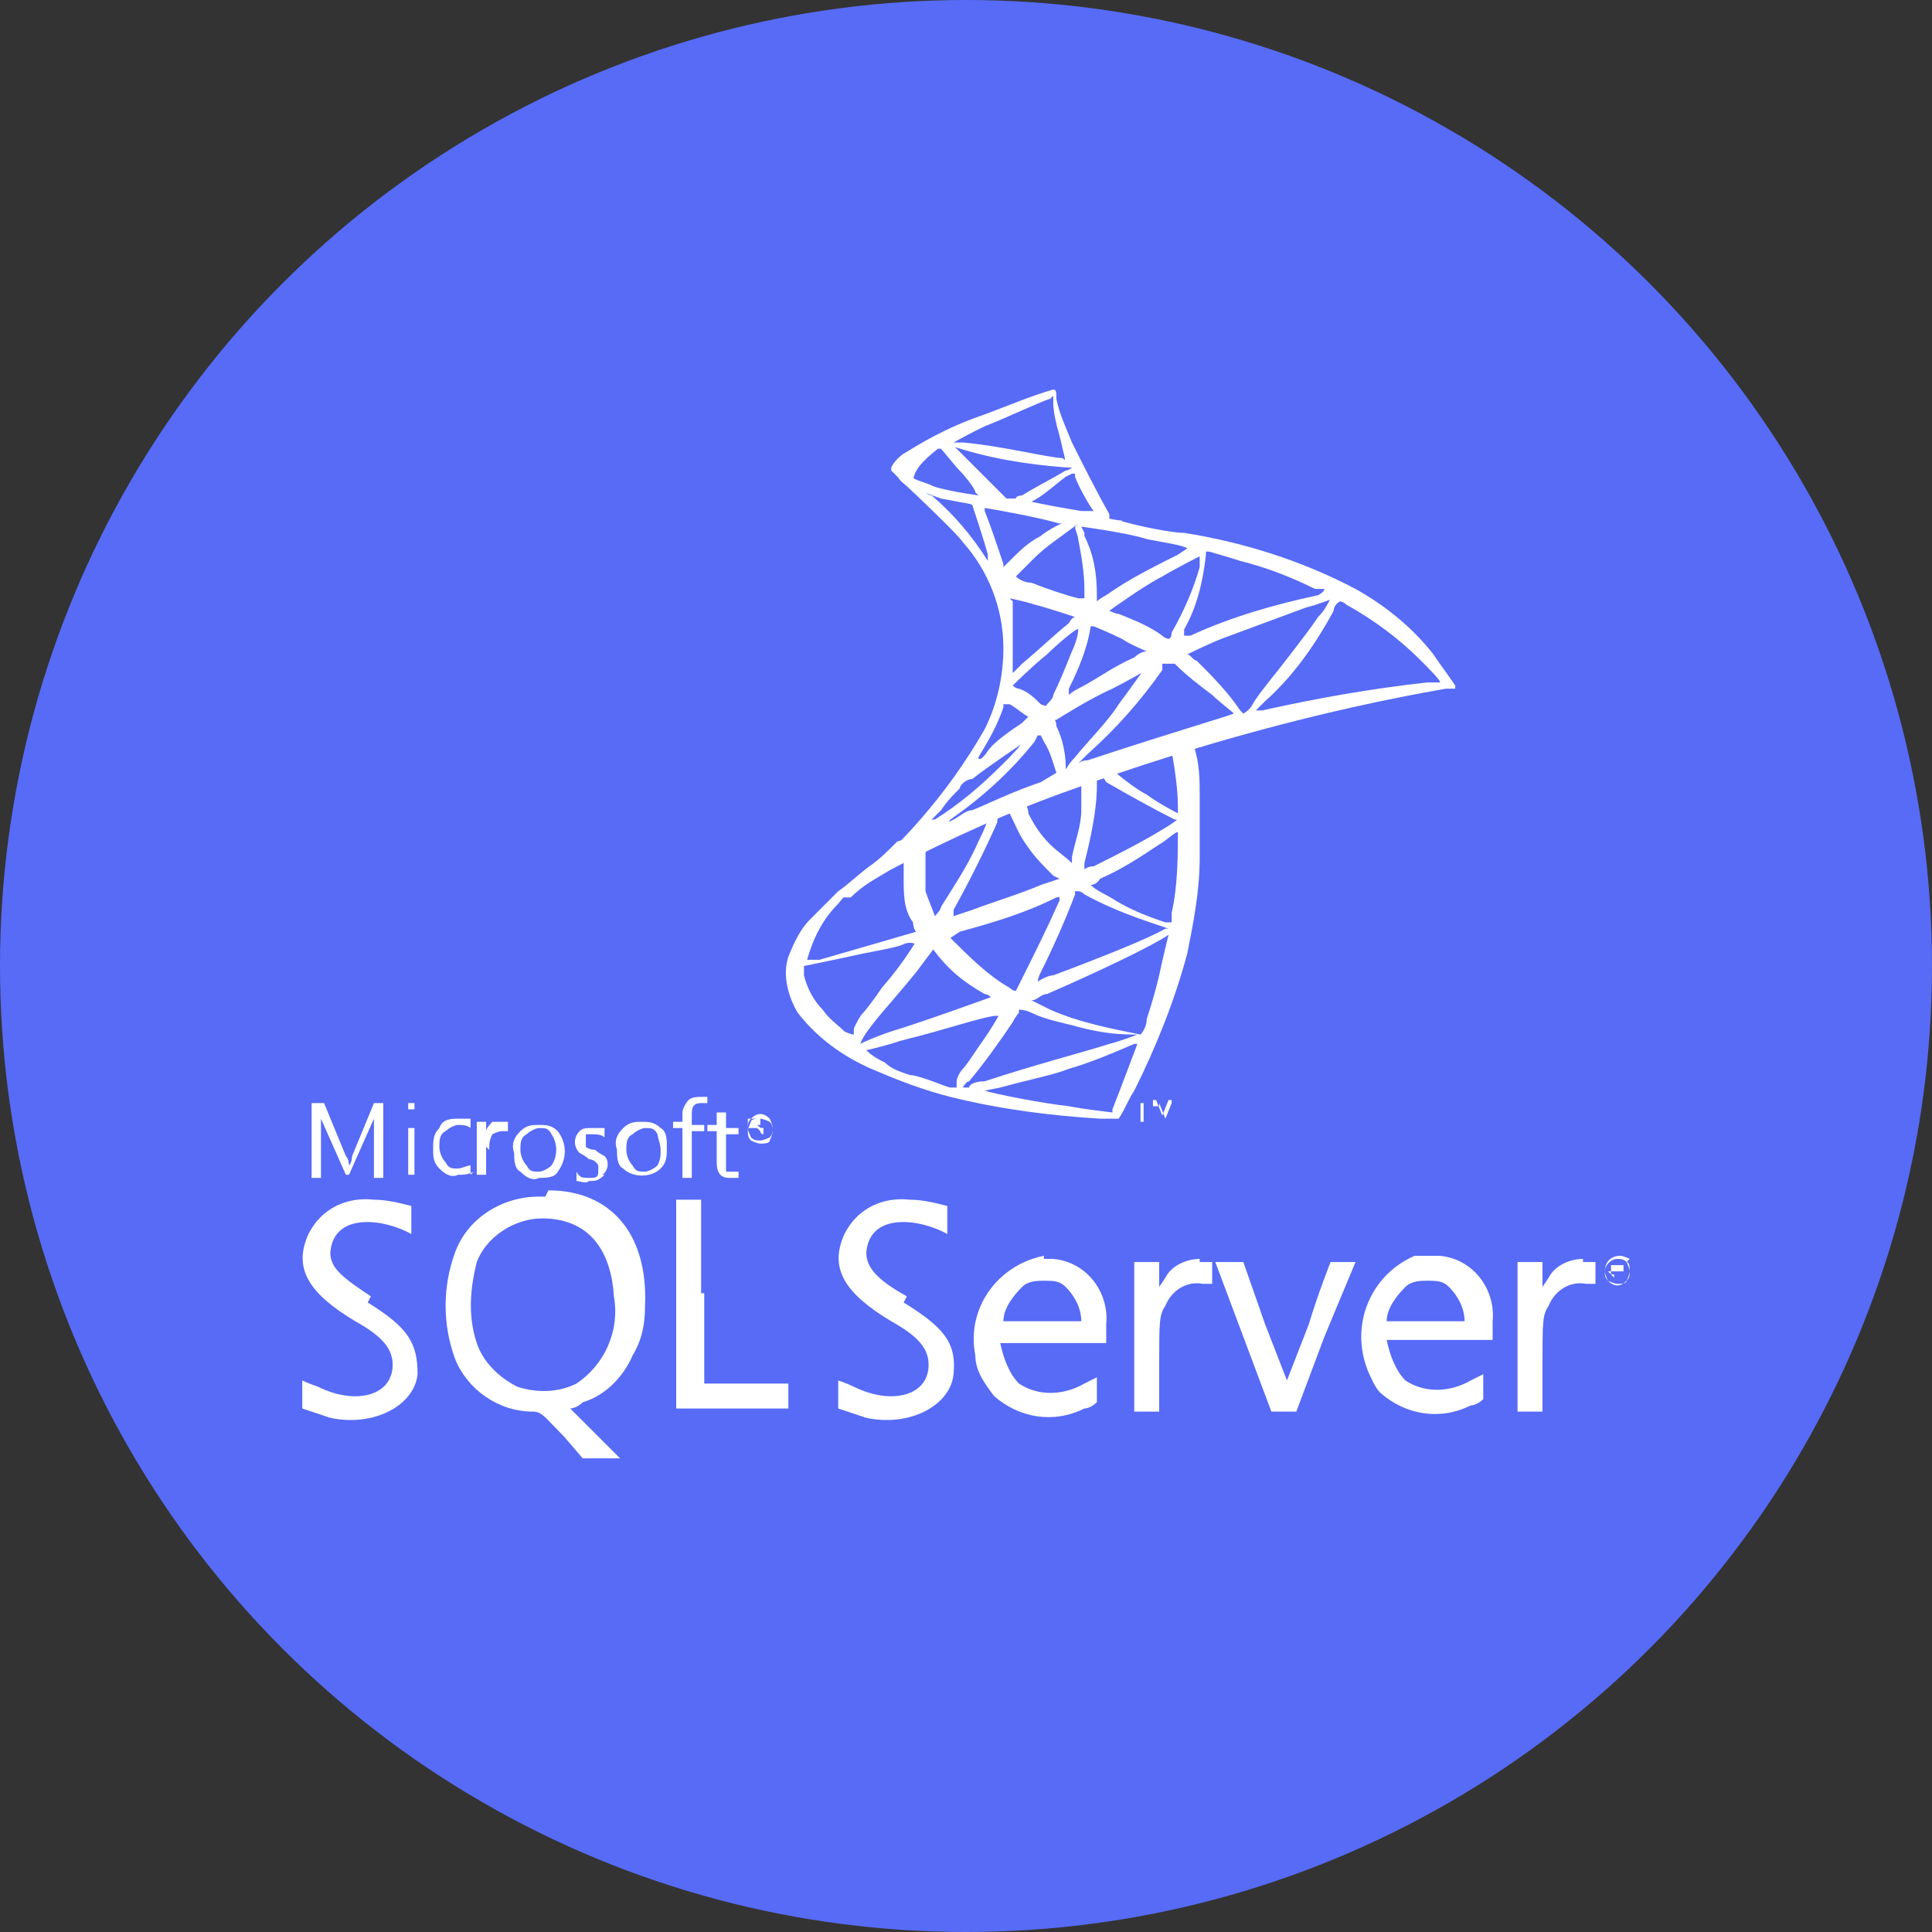
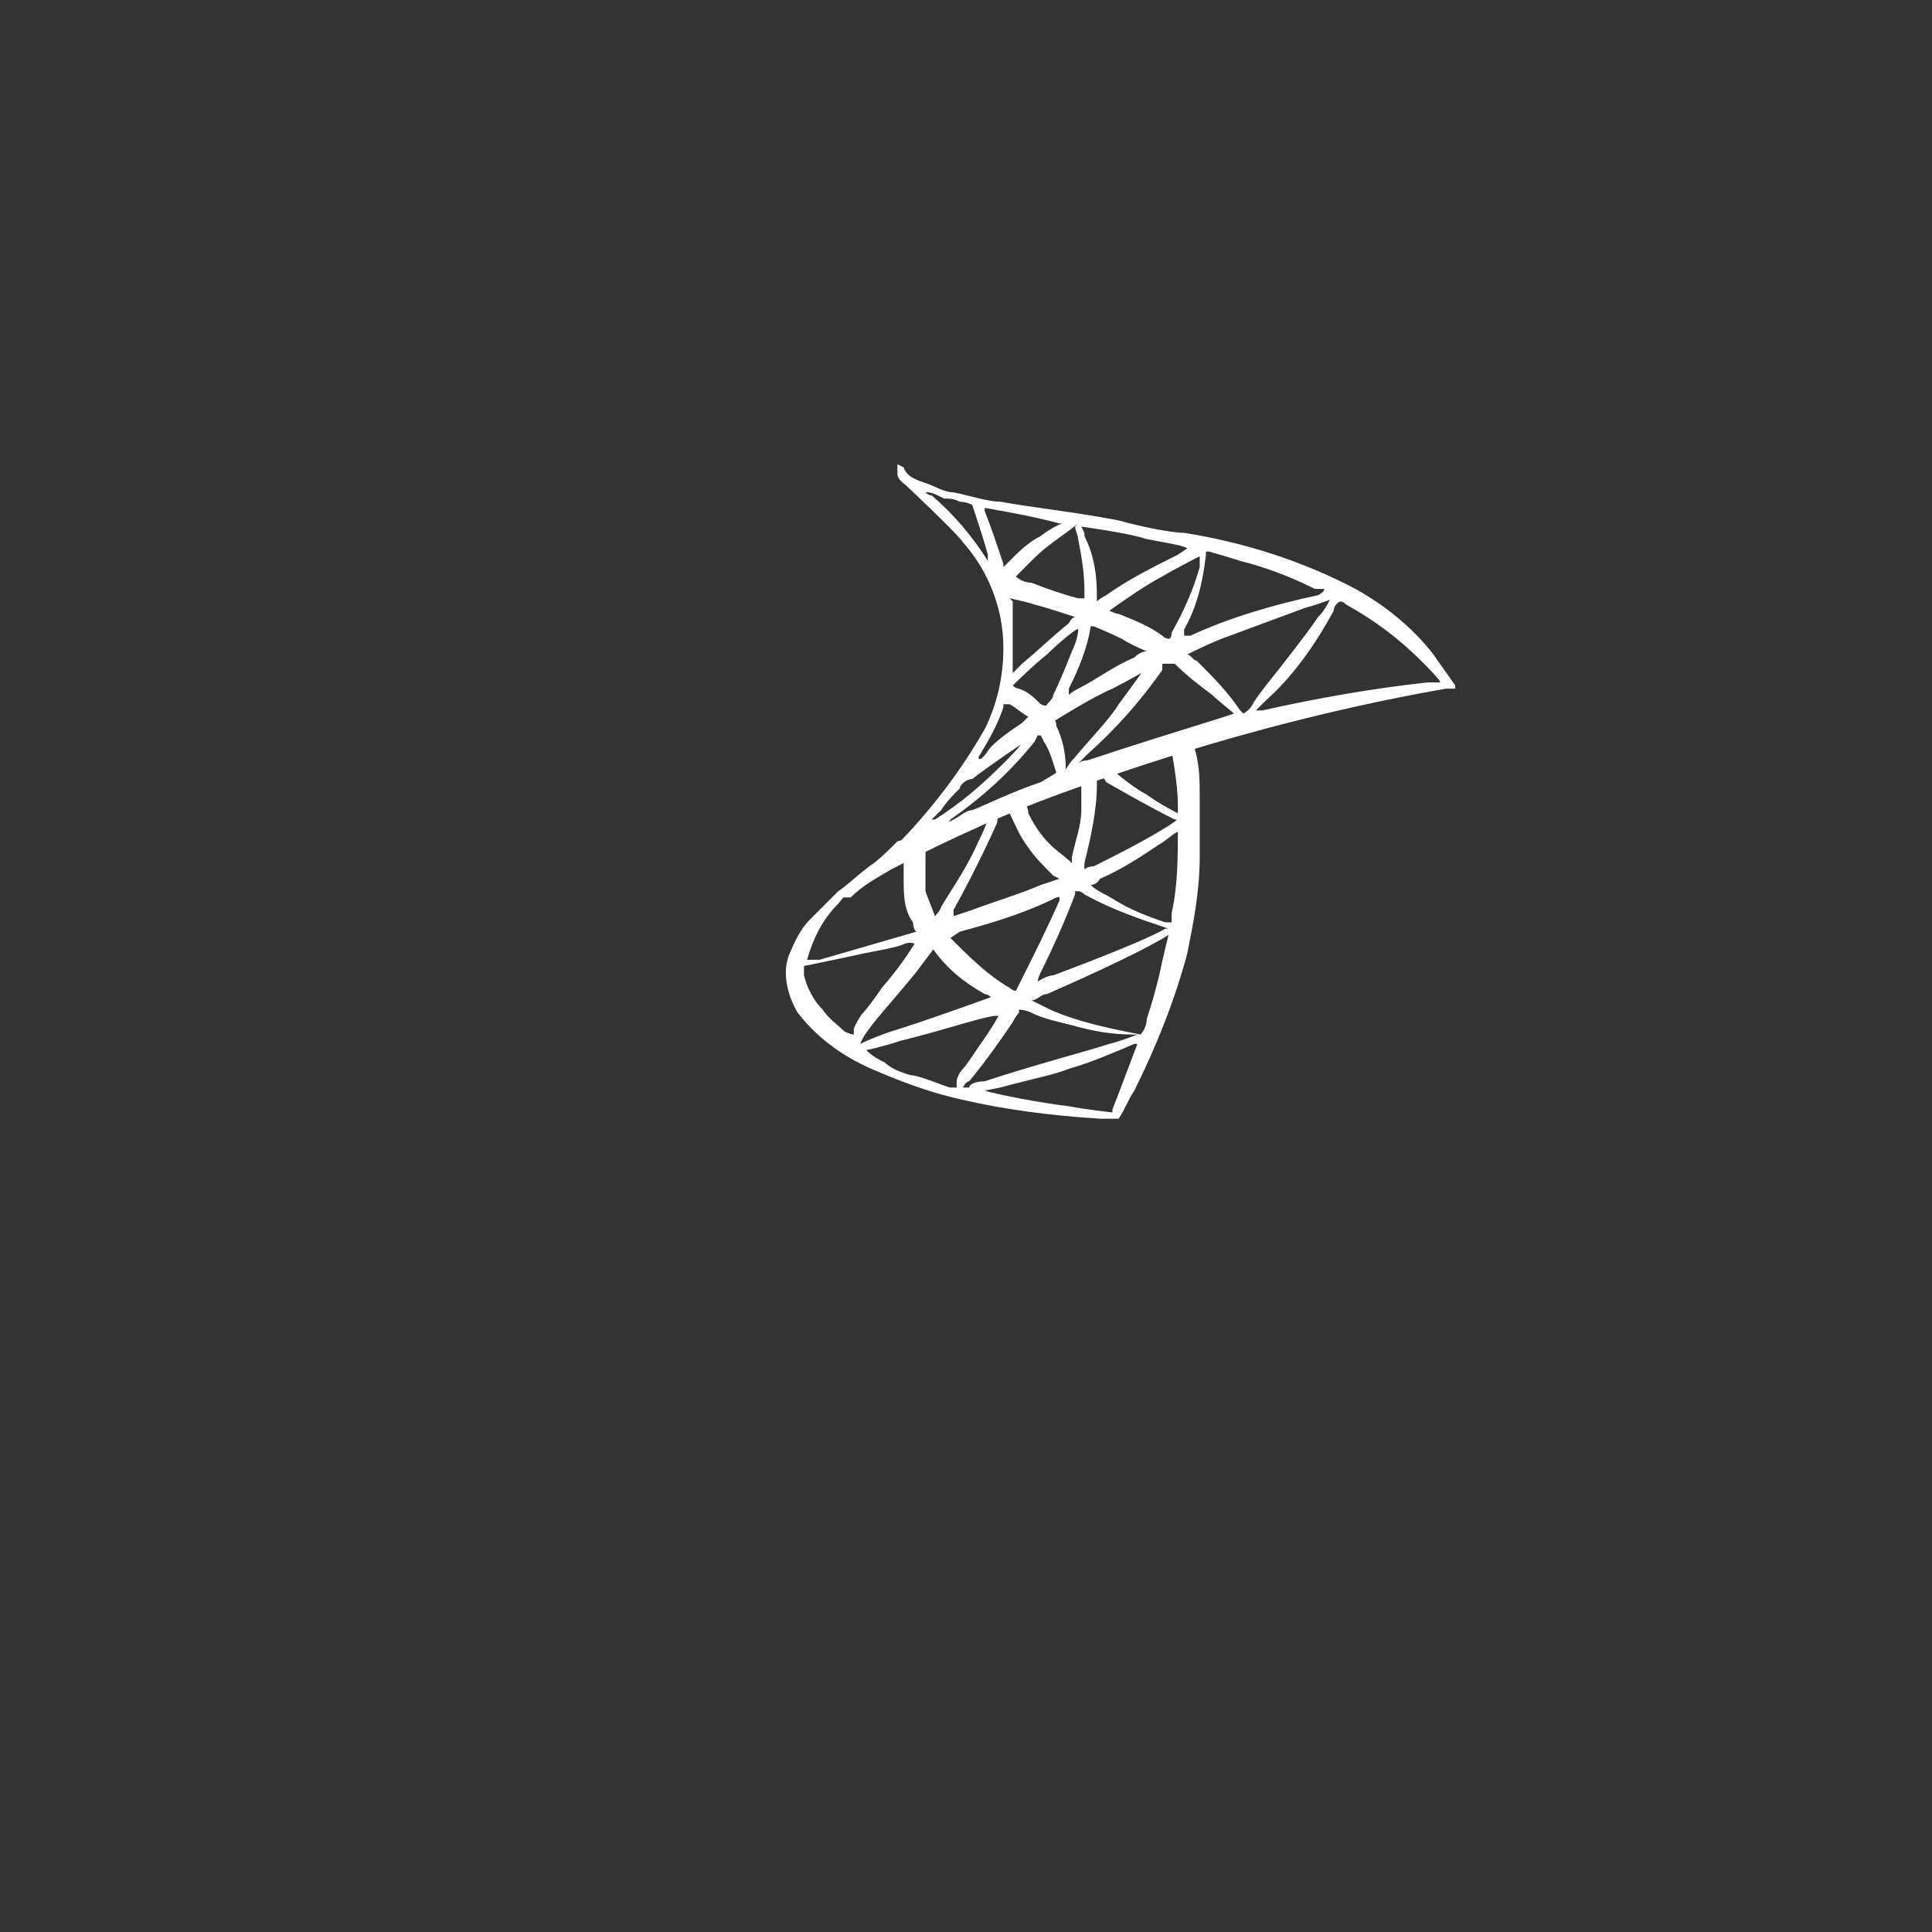
<svg xmlns="http://www.w3.org/2000/svg" viewBox="0 0 62 62">
  <rect x="0" y="0" width="62" height="62" fill="#333333" stroke="none" />
  <defs>
    <style>      .cls-1 {        fill: #fff;      }      .cls-2 {        fill: #576bf7;      }    </style>
  </defs>
  <g>
    <g id="Calque_1">
      <g id="Groupe_35239">
-         <circle id="Ellipse_2132" class="cls-2" cx="31" cy="31" r="31" />
        <g id="microsoft-sql-server-logo-svgrepo-com">
          <g id="Groupe_35209">
            <path id="Tracé_109738" class="cls-1" d="M38.7,23.4l-4.7,1.5-4.1,1.8-1.1.3c-.3.3-.6.6-.9.8-.4.3-.7.6-1,.8-.3.3-.6.6-.9.9-.3.3-.5.7-.7,1.2-.2.6,0,1.3.3,1.8.7.9,1.6,1.5,2.6,1.9.7.3,1.5.6,2.3.8,1.6.4,3.2.6,4.8.7.2,0,.4,0,.6,0,.2-.3.3-.6.5-.9.7-1.4,1.3-2.9,1.7-4.4.2-1,.4-2,.4-3.1,0-.3,0-1.5,0-1.9,0-.6,0-1.1-.2-1.7,0,0,0,0,0-.1.2,0,.4-.1.6-.2v-.3h-.1ZM37.6,24.1c.1.6.2,1.2.2,1.8,0,0,0,.2,0,.2,0,0-.6-.3-1-.6-.4-.2-1-.7-1.1-.8,0,0,0,0,.3-.1.5-.2,1.7-.5,1.7-.5ZM35.2,24.9c.1,0,.2,0,.3.2.7.4,1.4.8,2.2,1.2.1,0,.1,0-.2.2-.8.5-1.6.9-2.4,1.3-.2,0-.3.1-.3.1,0,0,0-.1,0-.2.2-.8.4-1.7.4-2.5q0-.4,0-.4s0,0,0,0h0ZM34.7,25c0,.3,0,.7,0,1,0,.5-.2,1-.3,1.5,0,0,0,.2,0,.2-.2-.2-.5-.4-.7-.6-.3-.3-.5-.6-.7-1,0-.2-.1-.3-.2-.5,0,0,1.9-.8,2-.7h0ZM32.4,26s0,0,0,0c0,0,0,0,0,.1.2.4.3.7.6,1.1.2.3.5.6.8.9,0,0,.2.1.2.1s0,0-.6.2c-.7.3-1.4.5-2.2.8l-.6.2s0,0,0-.2c.5-.9,1-1.9,1.4-2.8,0-.2.1-.3.1-.3,0,0,0,0,0,0,0,0,0,0,0,0h0ZM31.7,26.3c-.1.3-.2.5-.3.7-.3.7-.7,1.3-1.2,2.1,0,.1-.2.3-.2.3s0,0,0,0c-.1-.3-.2-.5-.3-.8,0-.4,0-.7,0-1.1,0-.2,0-.2.1-.3.5-.2,1.9-.9,1.9-.9h0ZM37.8,26.5h0c0,1,0,1.9-.2,2.8,0,.1,0,.3,0,.3s-.1,0-.2,0c-.6-.2-1.1-.4-1.6-.7-.3-.2-.6-.3-.8-.5,0,0,.2,0,.3-.2.7-.3,1.3-.7,1.9-1.1.2-.1.5-.4.6-.4h0ZM29,27.6s0,0,0,.2c0,0,0,.3,0,.4,0,.5,0,1,.3,1.4,0,0,0,.2.1.3,0,0-2.4.7-3.1.9h-.4c0,.1,0,.1,0,0,.2-.7.5-1.3,1-1.8.3-.4.7-.7,1.2-.9.4-.2.9-.5,1-.5,0,0,0,0,0,0h0ZM34.6,28.6c0,0,.1,0,.2.1.9.5,1.8.8,2.7,1.1h0s-.1,0-.1,0c-.5.3-2,.9-3.6,1.5-.2,0-.5.2-.5.2,0,0,0,0,0,0,0,0,0-.1.1-.3.4-.8.8-1.7,1.1-2.5,0,0,0-.1,0-.1h0ZM34,28.7c0,0,0,.1,0,.2-.4.9-.8,1.7-1.2,2.5-.1.2-.2.4-.2.4s-.1,0-.2-.1c-.7-.4-1.3-1-1.9-1.6h0c0,0,.3-.2.3-.2,1.1-.3,2.1-.6,3.1-1.1.1,0,.3-.1.3-.1h0ZM37.5,30h0c0,0-.2.8-.3,1.3-.1.4-.2.8-.4,1.4,0,.3-.2.5-.2.5,0,0,0,0,0,0-1-.2-2-.4-2.9-.8-.2-.1-.6-.3-.6-.3.2,0,.3-.2.5-.2,1.6-.7,3.3-1.5,3.9-1.9,0,0,0,0,.1,0h0ZM29.4,30.2s-.4.7-1.1,1.5c-.2.3-.5.7-.6.8s-.2.3-.3.5v.2c-.1,0-.3-.1-.3-.1-.2-.2-.5-.4-.7-.7-.3-.3-.5-.7-.6-1.1,0-.2,0-.3,0-.3,0,0,1-.2,1.9-.4.5-.1,1.1-.2,1.3-.3s.4,0,.4,0h0ZM29.8,30.4h.1c.5.7,1,1.1,1.7,1.5,0,0,.1,0,.2.1,0,0-2.2.8-3.2,1.1-.6.2-1,.4-1,.4,0,0,0,0,0,0h0s.1-.2.1-.2c.3-.5.8-1,1.7-2.1l.6-.8ZM32.7,32.4s.2,0,.4.1c.4.2.9.3,1.3.4.7.2,1.3.3,2,.3,0,0,.1,0,.1,0s-.5.2-.9.3c-.6.2-2.5.7-4,1.2-.3,0-.5.1-.5.2,0,0-.1,0-.2,0,0,0,.1-.2.2-.2.5-.6,1-1.3,1.4-1.9.1-.2.2-.3.2-.3h0ZM32.1,32.5s-.2.4-.7,1.1c-.2.3-.4.6-.5.7s-.2.3-.2.4v.2c-.1,0-.2,0-.2,0-.1,0-1-.4-1.3-.4-.3-.1-.6-.2-.8-.4-.2-.1-.4-.2-.6-.4,0,0,.5-.1,1.1-.3,1.6-.4,2.4-.7,3-.8,0,0,.1,0,.2,0h0ZM36.5,33.5h0s-.6,1.6-.8,2.1c0,.1,0,.1,0,.1,0,0-.9-.1-1.4-.2-.9-.1-2.4-.4-2.7-.5h0s.5-.1.5-.1c1.1-.3,1.7-.4,2.2-.6.7-.2,1.4-.5,2.1-.8,0,0,.2,0,.2,0h0Z" />
-             <path id="Tracé_109739" class="cls-1" d="M33.8,12.5c-.7.2-1.4.5-2.2.8-.9.3-1.7.7-2.5,1.2-.2.1-.4.3-.5.5,0,0,0,0,0,.1l.5.5,1.1.4,2.7.5,3.1.5v-.3s0,0,0,0h-.4c0,0,0-.2,0-.2-.4-.7-.9-1.7-1.2-2.3-.2-.5-.4-.9-.5-1.4,0-.2,0-.3-.1-.3h0ZM33.8,12.7h0s0,0,0,.2c0,.5.2,1,.3,1.5.1.4.1.4,0,.3-.4,0-2-.4-3.2-.5-.2,0-.3,0-.3,0s.9-.5,1.2-.6c.5-.2,1.8-.8,1.9-.8h0ZM30.4,14.3h.1c1.2.4,2.4.6,3.7.7h.2c0,0-.1.1-.2.1-.5.3-1.1.6-1.4.8,0,0-.2,0-.2.1,0,0,0,0-.2,0h-.1s-.4-.4-.4-.4c-.6-.6-1.1-1.1-1.3-1.3l-.2-.2ZM30.2,14.4l.5.6c.3.3.6.7.6.8,0,0,0,0,.1.1,0,0-.7-.1-1.1-.2s-.5-.1-.8-.2h-.2c0-.4.3-.7.8-1.1h0ZM34.5,15.2s0,0,0,.1c.1.3.5,1,.6,1.1,0,0,0,0-.4,0-1.2-.2-1.6-.3-1.6-.3,0,0,0,0,0,0,.4-.2.7-.5,1.1-.8,0,0,.2-.1.2-.1s0,0,0,0h0Z" />
            <path id="Tracé_109740" class="cls-1" d="M28.8,14.9c0,0,0,.2,0,.3,0,.2.2.3.3.4,0,0,1.6,1.5,1.8,1.8.8.9,1.3,2.1,1.3,3.4,0,.9-.2,1.8-.6,2.6-1.2,2.1-2.8,3.9-4.7,5.4h.4c.4-.4.8-.6,1.3-.9,1.9-1,3.9-1.9,5.9-2.6,3.9-1.4,7.9-2.5,11.9-3.2h.3c0,0,0-.1,0-.1-.2-.3-.5-.7-.7-1-.7-.9-1.6-1.6-2.5-2.1-1.7-.9-3.6-1.5-5.5-1.8-.4,0-1.4-.2-2.1-.4-1.6-.3-2.7-.4-3.8-.6-.4,0-1-.2-1.5-.3-.3,0-.6-.2-.9-.3-.3-.1-.6-.2-.7-.5ZM29.7,15.8s0,0,.1,0c.1,0,.3.1.5.2.2,0,.3,0,.5.1.2,0,.4.1.4.1,0,0,.4,1.2.5,1.6,0,.2,0,.3,0,.3,0,0,0,0,0-.1-.5-.8-1.1-1.5-1.8-2.1,0,0-.1,0-.2-.1h0ZM31.4,16.3c0,0,.1,0,.2,0,.6.1,1.7.3,2.4.5,0,0,.1,0,.2,0,0,0,0,0-.1,0-.1,0-.6.3-.7.4-.4.2-.7.5-1,.8-.1.1-.2.2-.2.2,0,0,0,0,0-.1-.2-.6-.4-1.2-.6-1.7,0,0,0-.1,0-.2,0,0,0,0,0,0h0ZM34.5,16.9c0,.1.1.3.1.4.1.5.2,1.1.2,1.6,0,.1,0,.3,0,.3h0s-.2,0-.2,0c-.4-.1-1-.3-1.5-.5-.3,0-.5-.2-.5-.2.2-.2.4-.4.6-.6.4-.4.9-.7,1.4-1.1h0ZM34.7,16.9s1.5.2,2.1.4c.5.1,1.2.2,1.3.3,0,0,0,0-.3.2-.8.4-1.6.8-2.3,1.3-.2.1-.3.2-.3.2,0,0,0-.2,0-.2,0-.7-.1-1.3-.4-1.9,0,0,0,0,0-.1h0ZM38.5,17.7c0,.2,0,.3,0,.5-.2.7-.5,1.4-.9,2.1,0,0,0,.2-.1.2,0,0-.1,0-.2-.1-.4-.3-.9-.5-1.4-.7-.1,0-.3-.1-.3-.1,0,0,1.1-.8,1.7-1.1.5-.3,1.3-.7,1.3-.7h0ZM38.8,17.7s.7.2,1,.3c.8.2,1.6.5,2.4.9h.3c0,.1-.2.2-.2.2-1.4.3-2.8.7-4.1,1.3-.1,0-.2,0-.2,0,0,0,0-.1,0-.2.4-.7.6-1.5.7-2.4,0,0,0-.1,0-.1h0ZM32.4,19.2s.5.1.8.2c.4.1,1.3.4,1.3.4,0,0-.1,0-.2.2-.5.4-.9.8-1.5,1.3-.2.2-.3.3-.3.3,0,0,0,0,0,0,0-.7,0-1.4,0-2.1,0,0,0-.2,0-.2ZM42.7,19.2c-.1.2-.2.4-.4.6-.2.3-.5.7-1.2,1.6-.4.5-.8,1-.9,1.2s-.3.3-.3.3c0,0,0,0-.1-.1-.4-.6-.9-1.1-1.4-1.6-.1,0-.2-.2-.3-.2,0,0,0,0,0,0,0,0,.6-.3,1.1-.5.8-.3,1.9-.7,2.7-1,.4-.1.9-.3.9-.3h0ZM43,19.3c0,0,.1,0,.2.1.9.5,1.7,1.1,2.4,1.8.2.2.7.7.6.7s-.2,0-.4,0c-1.8.2-3.5.5-5.3.9-.1,0-.2,0-.2,0s.1-.1.3-.3c.9-.8,1.6-1.8,2.2-2.9,0-.2.2-.3.2-.3h0ZM35.1,20.1s.5.2.9.4c.3.2.8.4.8.4,0,0-.2,0-.4.2-.7.3-1.2.7-1.8,1-.2.1-.3.2-.3.2s0,0,0-.2c.3-.6.6-1.3.7-2,0,0,0,0,0,0h0ZM34.6,20.2c0,.2-.1.5-.2.7-.2.5-.4,1-.6,1.4,0,.1-.1.2-.2.3h0c0,.1-.2,0-.2,0-.2-.2-.4-.4-.7-.5,0,0-.1,0-.2-.1,0,0,.6-.6,1.1-1,.3-.3,1-.9,1-.8h0ZM37.5,21.3h.2c.4.4.8.7,1.2,1,.2.2.6.5.7.6h0s-.3.1-.3.1c-1.6.5-2.9.9-4.4,1.4-.2,0-.3.1-.3.1s0,0,.3-.3c.9-.8,1.7-1.7,2.4-2.7v-.2ZM36.7,21.5s-.5.7-.8,1.1c-.3.5-1,1.2-1.4,1.7-.2.2-.3.4-.3.4s0,0,0-.1c0-.4-.1-.9-.3-1.3,0-.2-.1-.2,0-.2,0,0,1.1-.7,1.8-1,.4-.2,1.1-.6,1.1-.6h0ZM32.2,22.6c0,0,.1,0,.2,0,.2.1.4.3.6.4,0,0-.1.1-.2.2-.3.2-.9.6-1.1.9s-.3.3-.3.2c.3-.5.6-1,.8-1.6,0,0,0-.1,0-.2h0ZM33.4,23.6s0,0,.1.2c.2.3.3.7.4,1h0c0,0-.5.3-.5.3-.9.3-1.7.7-2.2.9-.2,0-.4.2-.6.3s-.3.2-.3.2.1,0,.2-.2c1-.7,1.9-1.5,2.7-2.5,0,0,.1-.2.1-.2h0ZM32.9,23.7c-.2.3-.4.5-.7.8-.7.7-1.4,1.3-2.2,1.8h-.2c0,.1,0,.1.4-.3.2-.3.4-.5.6-.7,0-.1.2-.3.4-.3.5-.4,1.7-1.2,1.7-1.2h0Z" />
          </g>
-           <path id="Tracé_109741" class="cls-1" d="M17.5,38.4c0,0-.1,0-.2,0-1.2,0-2.3.7-2.7,1.8-.4,1.1-.4,2.3,0,3.4.4,1,1.4,1.7,2.5,1.7.3,0,.4.2,1,.8l.6.7h1.2l-.8-.8c-.3-.3-.5-.5-.8-.8,0,0,.2,0,.4-.2.7-.2,1.3-.8,1.6-1.5.3-.5.4-1,.4-1.6.1-2.3-1.1-3.7-3.1-3.7h0ZM18.5,44.4c-.6.3-1.3.3-1.9.1-.6-.3-1.1-.8-1.3-1.4-.3-.9-.2-1.8,0-2.6.3-.8,1.2-1.4,2.1-1.4,1.4,0,2.2.9,2.3,2.5.2,1.1-.3,2.2-1.2,2.8h0ZM38.5,40.4c-.4,0-.9.2-1.1.6l-.2.3v-.8h-.8v4.8h.8v-1.5c0-1.4,0-1.6.2-1.9.2-.5.7-.8,1.2-.7h.3c0,0,0-.7,0-.7h-.4ZM33.5,40.3c-1.5.3-2.5,1.7-2.2,3.2,0,.5.3.9.6,1.3.8.7,1.9.9,2.9.4.2,0,.4-.2.4-.2v-.8l-.4.2c-.7.4-1.5.4-2.1,0-.3-.3-.5-.8-.6-1.3h3.4v-.6c.1-1-.6-2-1.7-2.1,0,0-.2,0-.3,0h0ZM32.2,42.4c0-.4.3-.8.6-1.1.2-.2.5-.2.7-.2.3,0,.5,0,.7.2.3.3.5.7.5,1.1h-2.5ZM11.9,41.6c-.9-.6-1.3-.9-1.3-1.4.1-1.3,1.7-1.1,2.6-.6v-.9c-.4-.1-.8-.2-1.2-.2-.9-.1-1.7.3-2.1,1.1-.5,1.1,0,1.9,1.5,2.8.9.5,1.2.9,1.2,1.4,0,1-1.2,1.3-2.4.7-.3-.1-.5-.2-.5-.2,0,.3,0,.6,0,.9.3.1.6.2.9.3,1.4.3,2.7-.4,2.8-1.4,0-1-.3-1.5-1.6-2.3h0ZM45.9,40.3c-.2,0-.3,0-.5,0-1.4.6-2.1,2.2-1.5,3.7.1.2.2.5.4.7.8.7,1.9.9,2.9.4.2,0,.4-.2.4-.2v-.8l-.4.2c-.7.4-1.5.4-2.1,0-.3-.3-.5-.8-.6-1.3h3.4v-.6c.1-1-.6-2-1.7-2.1,0,0-.2,0-.3,0h0ZM44.5,42.4c0-.4.3-.8.6-1.1.2-.2.5-.2.7-.2.3,0,.5,0,.7.2.3.3.5.7.5,1.1h-2.5ZM29.1,41.6c-.9-.5-1.3-.9-1.3-1.4.1-1.3,1.7-1.1,2.6-.6v-.9c-.4-.1-.8-.2-1.2-.2-.9-.1-1.7.3-2.1,1.1-.5,1.1,0,1.9,1.5,2.8.9.5,1.2.9,1.2,1.4,0,1-1.2,1.3-2.4.7-.2-.1-.5-.2-.5-.2,0,.3,0,.6,0,.9.3.1.6.2.9.3,1.4.3,2.7-.4,2.8-1.4.1-1-.3-1.5-1.6-2.3h0ZM50.8,40.4c-.4,0-.9.2-1.1.6l-.2.3v-.8h-.8v4.8h.8v-1.5c0-1.4,0-1.6.2-1.9.2-.5.7-.8,1.2-.7h.3c0,0,0-.7,0-.7h-.4,0ZM22.5,41.5v-3h-.8v6.7h3.6v-.8h-2.7v-2.9h0ZM42,42.5l-.7,1.8-.7-1.8-.7-2h-.9c.6,1.6,1.2,3.2,1.8,4.8.3,0,.5,0,.8,0l.9-2.4,1-2.4h-.8s-.4,1-.7,2h0ZM24.4,36.7c.1,0,.3,0,.3-.1,0,0,.1-.2.1-.3,0-.1,0-.2-.1-.3,0,0-.2-.1-.3-.1-.1,0-.3,0-.3.1,0,0-.1.2-.1.3,0,.1,0,.2.1.3,0,0,.2.1.3.1h0ZM24.1,35.9c.2-.2.4-.2.6,0,0,0,.1.2.1.3,0,.1,0,.2-.1.3,0,0-.2.1-.3.1-.1,0-.2,0-.3-.1,0,0-.1-.2-.1-.3,0-.1,0-.2.1-.3h0ZM24.3,36.2h0s0,0,.1.1h0c0,.1.1.1.1.1v-.2c-.1,0-.1,0-.2-.1,0,0,0,0,.1,0,0,0,0,0,0-.1,0,0,0,0,0-.1,0,0-.1,0-.2,0h-.2v.6h0v-.3h0ZM24.3,35.9h0s0,0,.1,0c0,0,0,0,0,0,0,0,0,0-.1,0h0v-.2h0ZM10.3,36.2c0-.2,0-.4,0-.5h0c0,0,0,.2,0,.2l.8,1.8h.1l.8-1.8c0,0,0-.2,0-.2h0c0,.2,0,.3,0,.5v1.6h.3v-2.4h-.3l-.7,1.7c0,0,0,.2-.1.3h0c0,0,0-.2-.1-.3l-.7-1.7h-.4v2.4h.3v-1.6h0ZM13.1,36.2h.2v1.5h-.2v-1.5ZM13.2,35.6s0,0,.1,0c0,0,0,0,0-.1,0,0,0,0,0-.1,0,0,0,0-.1,0,0,0,0,0-.1,0,0,0,0,0,0,.1,0,0,0,0,0,.1,0,0,0,0,.1,0h0ZM15.1,37.7v-.3c-.1,0-.3.1-.4.1-.2,0-.3,0-.4-.2-.1-.1-.2-.3-.2-.5,0-.2,0-.4.2-.5.1-.1.3-.2.4-.2.1,0,.3,0,.4.1v-.3c-.1,0-.3,0-.4,0-.2,0-.5,0-.6.3-.2.2-.2.4-.2.7,0,.2,0,.4.2.6.2.2.4.3.6.2.2,0,.3,0,.5-.1h0ZM15.7,36.9c0-.2,0-.3.1-.5,0,0,.2-.1.3-.1,0,0,.1,0,.2,0v-.3c0,0-.1,0-.2,0,0,0-.2,0-.3,0,0,0-.2.2-.2.3h0v-.3h-.3v1.7h.3v-.9h0ZM17.3,37.8c.2,0,.5,0,.6-.2.3-.4.3-.9,0-1.3-.2-.2-.4-.2-.6-.2-.2,0-.4,0-.6.2-.2.2-.3.4-.2.7,0,.2,0,.5.2.6.2.2.4.3.6.2h0ZM16.9,36.4c.1-.1.3-.2.4-.2.2,0,.3,0,.4.2.2.3.2.7,0,1-.1.1-.3.2-.4.2-.2,0-.3,0-.4-.2-.1-.1-.2-.3-.2-.5,0-.2,0-.4.2-.5h0ZM19.3,37.7c.1,0,.2-.2.2-.3,0-.1,0-.2-.1-.3,0,0-.2-.1-.3-.2,0,0-.2,0-.3-.1,0,0,0-.1,0-.2,0,0,0-.1,0-.2,0,0,.1,0,.2,0,.1,0,.3,0,.4.1v-.3c-.1,0-.2,0-.4,0-.2,0-.3,0-.4.1-.2.2-.2.5,0,.7,0,0,0,0,0,0,0,0,.2.1.3.2,0,0,.2,0,.3.2,0,0,0,.1,0,.2,0,.2-.1.2-.3.2-.2,0-.3,0-.4-.2v.3c.1,0,.3.1.4,0,.2,0,.3,0,.5-.2h0ZM20.6,36c-.2,0-.4,0-.6.2-.2.2-.3.4-.2.7,0,.2,0,.5.2.6.3.3.9.3,1.2,0,.2-.2.2-.4.2-.7,0-.2,0-.5-.2-.6-.2-.2-.4-.2-.6-.2h0ZM21.2,36.9c0,.2,0,.3-.1.5-.1.1-.3.2-.4.2-.2,0-.3,0-.4-.2-.1-.1-.2-.3-.2-.5,0-.2,0-.4.2-.5.1-.1.3-.2.4-.2.2,0,.3,0,.4.2,0,.1.1.3.1.5h0ZM21.9,37.8h.3v-1.5h.4v-.2h-.4v-.3c0-.2,0-.4.3-.4,0,0,.1,0,.2,0v-.2c0,0-.1,0-.2,0-.1,0-.3,0-.4.1-.1.1-.2.3-.2.4v.3h-.3v.2h.3v1.5h0ZM23,37.3c0,.3.1.5.4.5,0,0,.2,0,.3,0v-.2c0,0-.1,0-.2,0,0,0-.1,0-.2,0,0,0,0-.2,0-.2v-1h.4v-.2h-.4v-.5c0,0-.2,0-.3,0v.4h-.3v.2h.3v1ZM52.3,40.4c0,0-.2-.1-.3-.1-.3,0-.5.2-.5.5,0,0,0,0,0,0,0,.1,0,.2.1.3,0,0,.2.1.3.1.1,0,.3,0,.3-.1,0,0,.1-.2.1-.3,0-.1,0-.3-.1-.3h0ZM52.2,41.1c-.2.2-.4.2-.6,0,0,0-.1-.2-.1-.3,0-.2.2-.4.4-.4.1,0,.2,0,.3.1,0,0,.1.2.1.3,0,.1,0,.2-.1.3h0ZM52,40.8s0,0,.1,0c0,0,0,0,0-.1,0,0,0,0,0-.1,0,0-.1,0-.2,0h-.2v.6h0v-.3h0s0,0,.1.1h0c0,.1,0,.1,0,.1v-.2c-.1,0-.1,0-.2-.1h0ZM51.9,40.8h0v-.2h0s0,0,.1,0c0,0,0,0,0,0,0,0,0,0-.1,0h0ZM36.7,36h0v-.6h.2c0,0-.5,0-.5,0h0c0,0,.2,0,.2,0v.6h0ZM37.2,35.5s0,0,0-.1c0,0,0,0,0,0l.2.5h0l.2-.5s0,0,0,0c0,0,0,0,0,.1v.5h0v-.7h-.1l-.2.5s0,0,0,0h0s0,0,0,0l-.2-.5h-.1v.7h0v-.5Z" />
        </g>
      </g>
    </g>
  </g>
</svg>